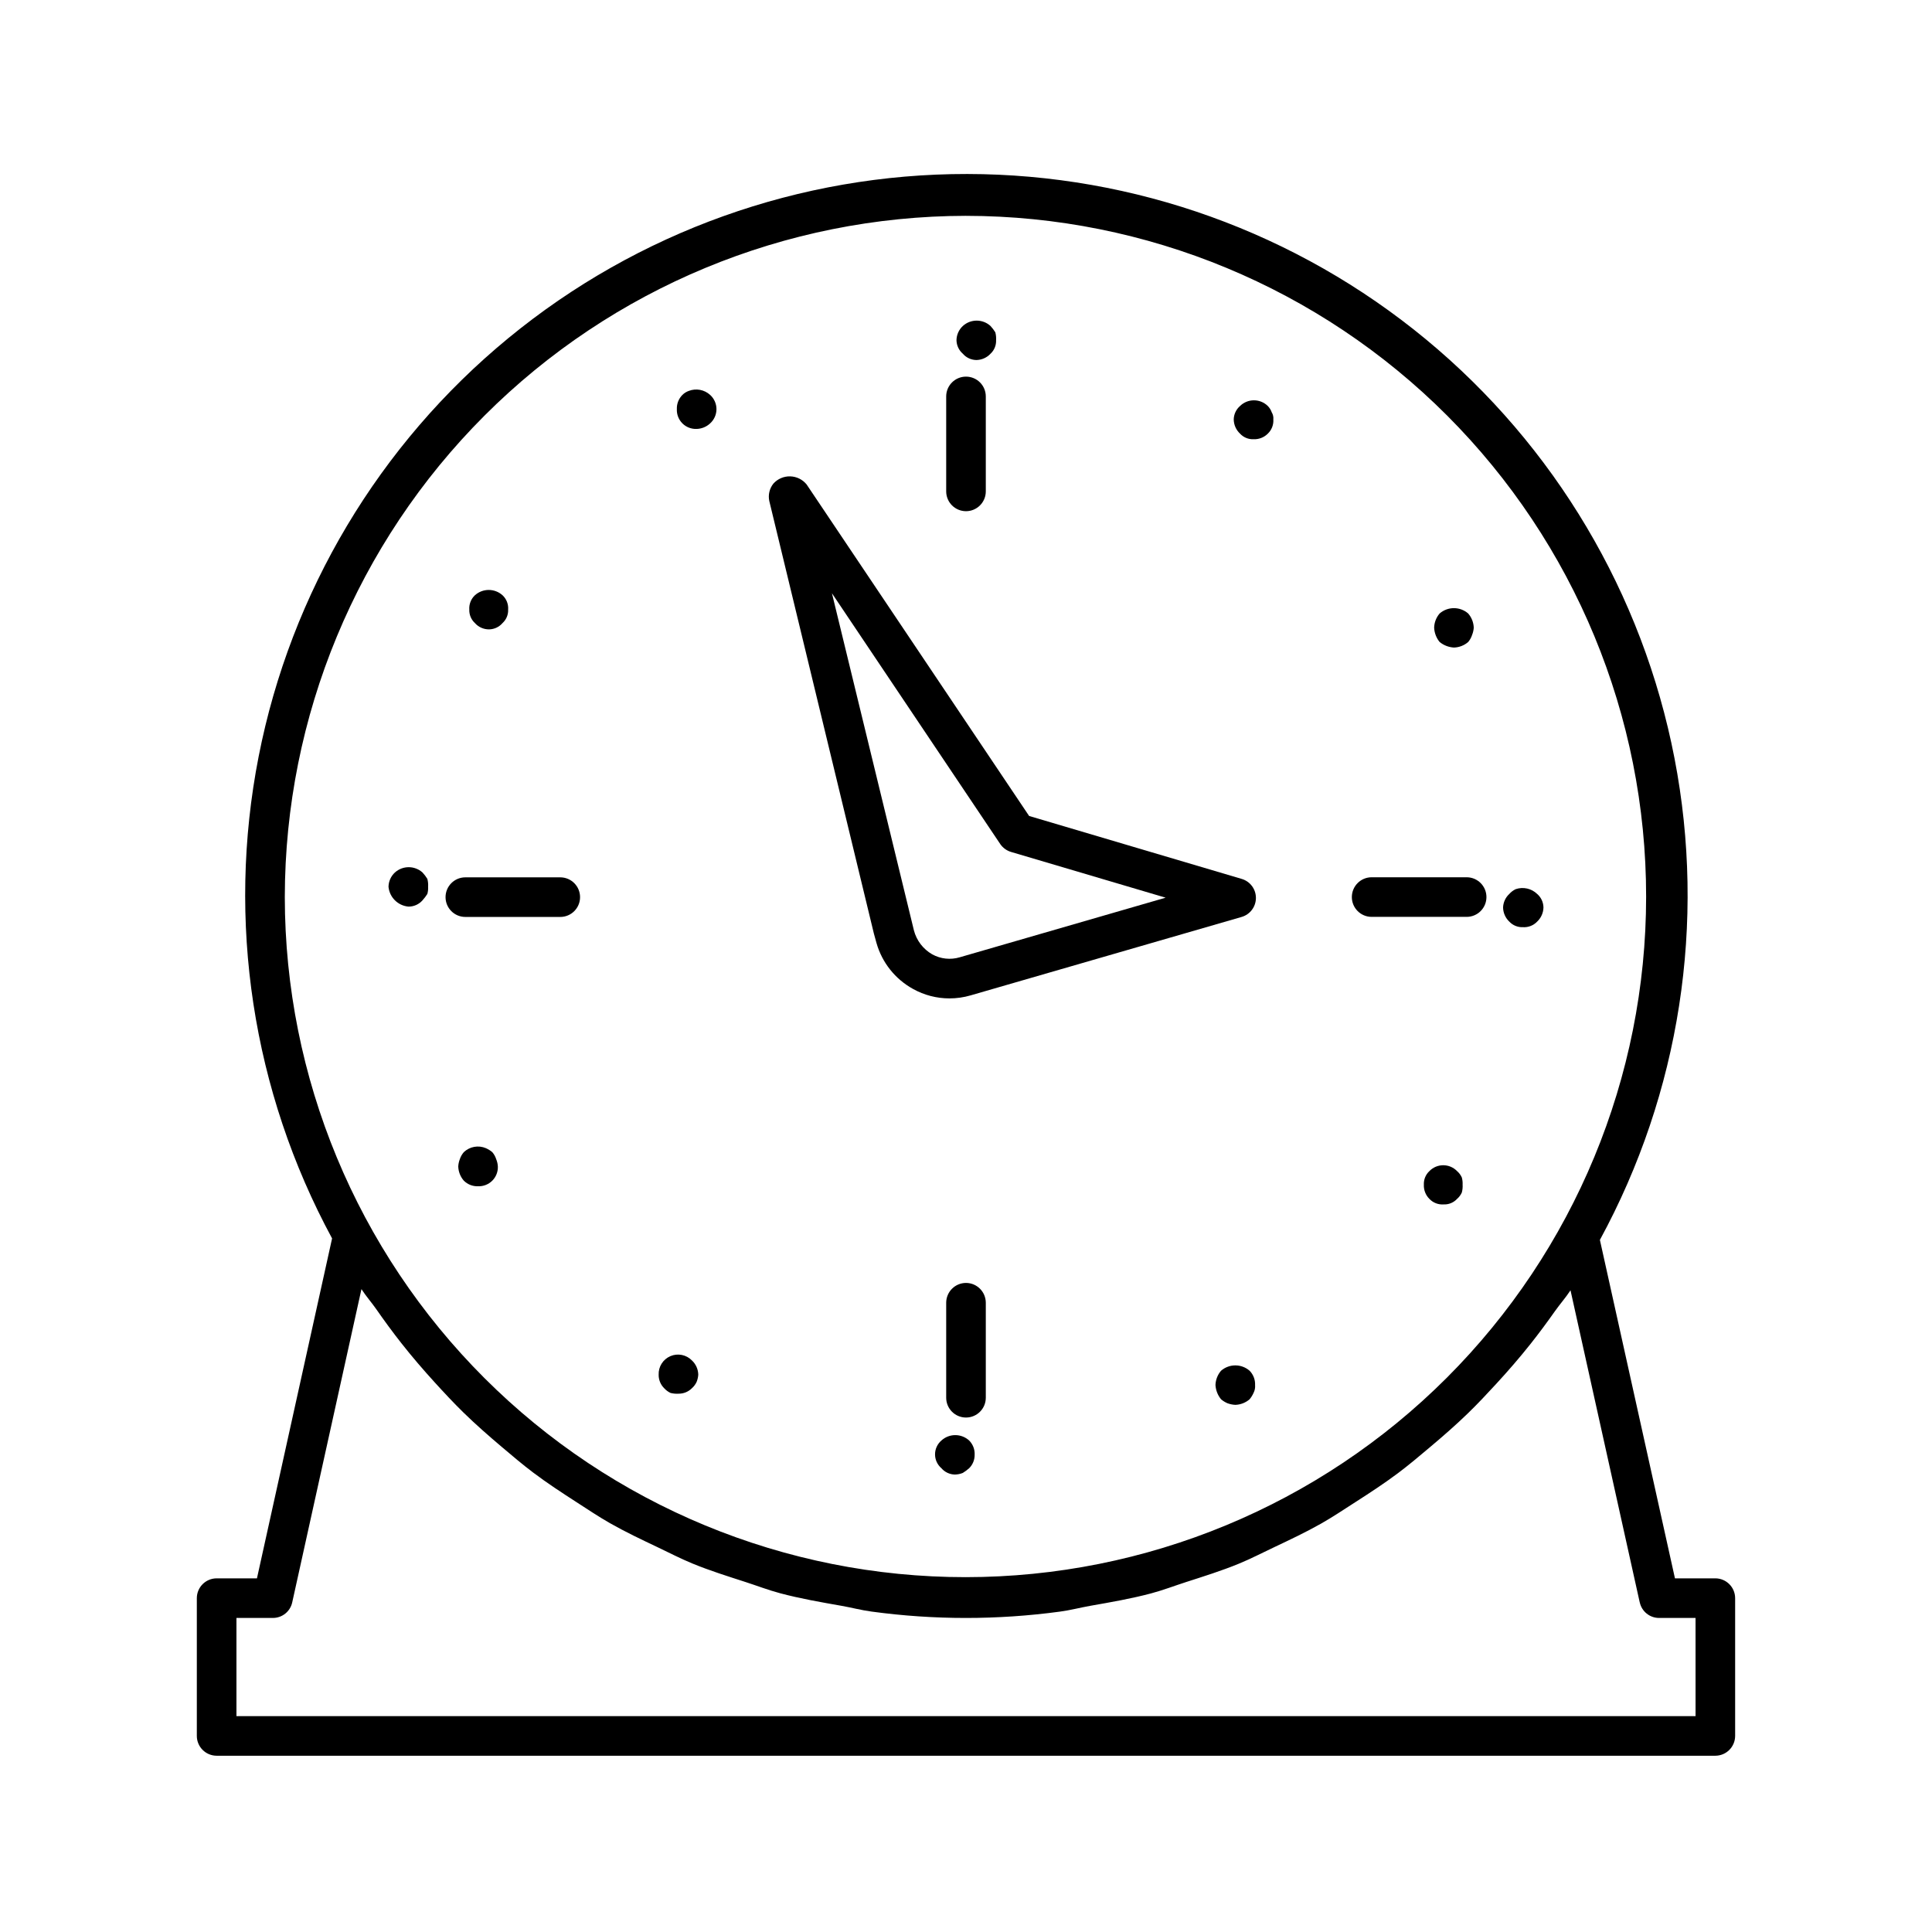
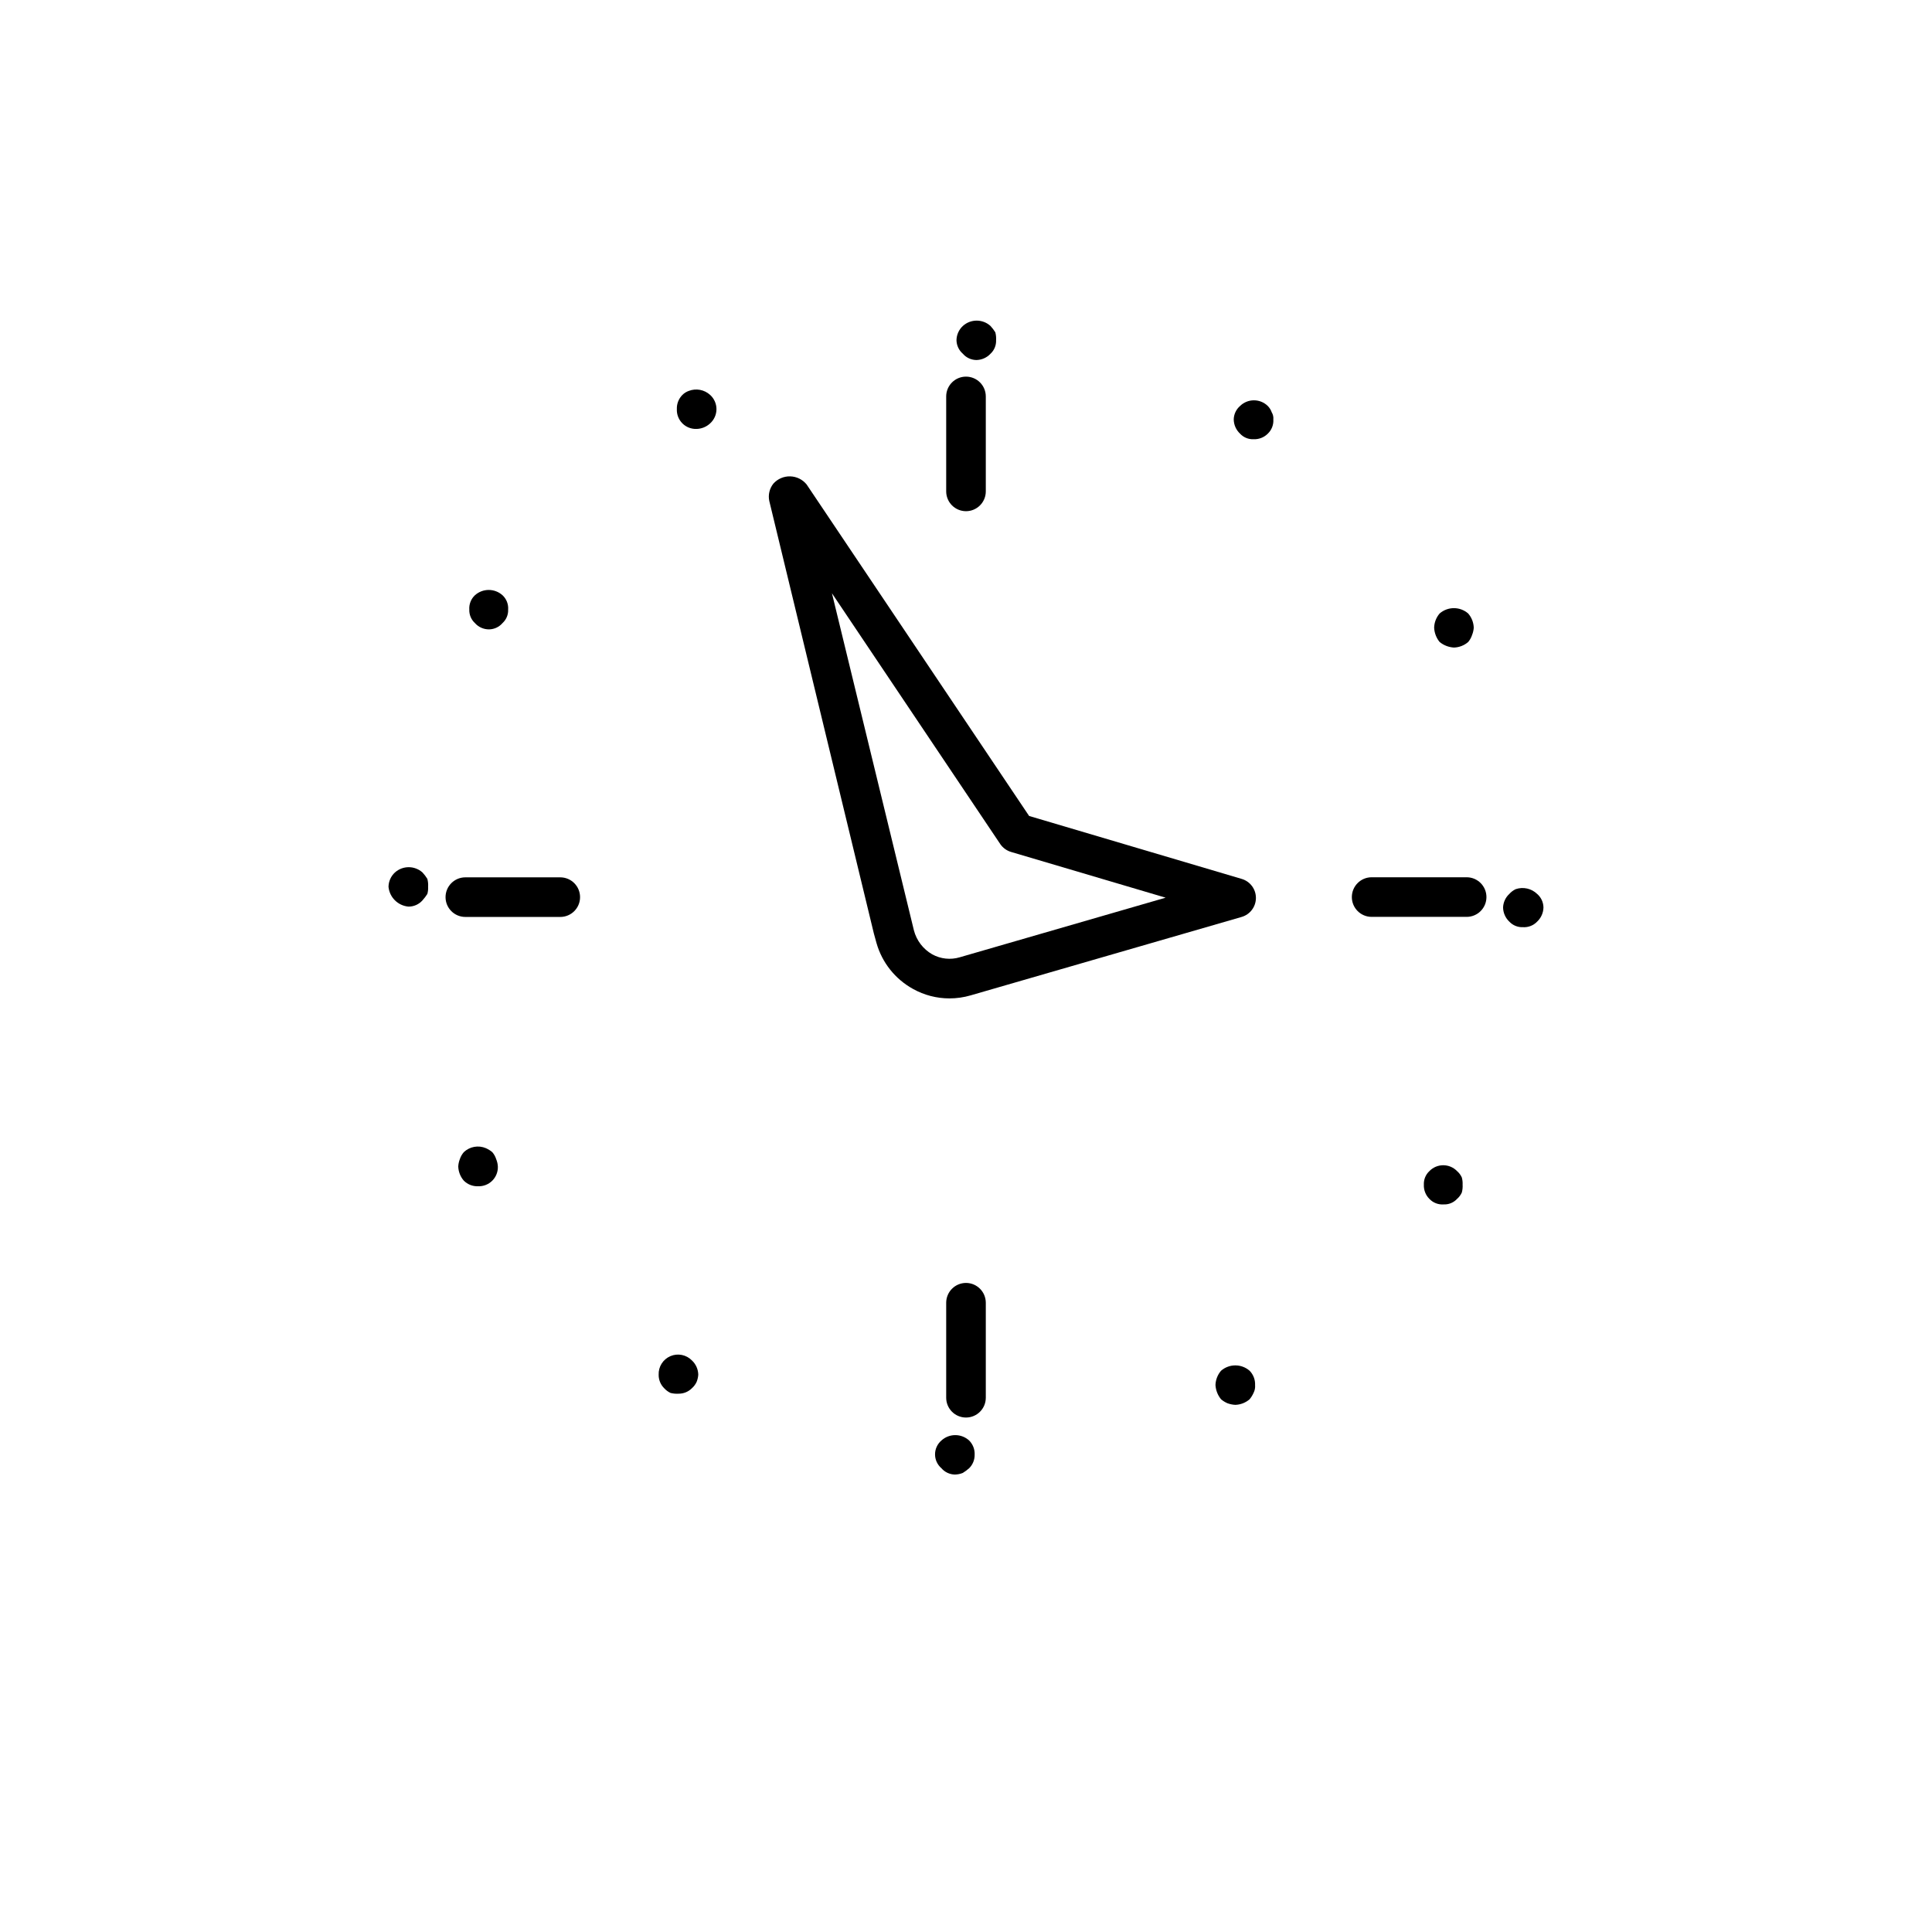
<svg xmlns="http://www.w3.org/2000/svg" fill="#000000" width="800px" height="800px" version="1.1" viewBox="144 144 512 512">
  <g>
    <path d="m400 483.99c-2.898 0.004-5.242 2.352-5.25 5.25v25.176-0.004c0 2.898 2.352 5.25 5.25 5.25s5.246-2.352 5.246-5.25v-25.172c-0.004-2.898-2.352-5.246-5.246-5.25z" />
    <path d="m267.32 387h25.156c2.898 0 5.246-2.348 5.246-5.246s-2.348-5.25-5.246-5.25h-25.156c-2.898 0-5.246 2.352-5.246 5.25s2.348 5.246 5.246 5.246z" />
    <path d="m400 279.47c2.894 0 5.246-2.352 5.246-5.246v-25.164c0-2.898-2.348-5.25-5.246-5.25s-5.25 2.352-5.25 5.25v25.164c0.004 2.894 2.352 5.246 5.25 5.246z" />
    <path d="m507.5 386.98h25.176c2.898 0 5.246-2.348 5.246-5.246 0-2.898-2.348-5.25-5.246-5.25h-25.176c-2.898 0-5.246 2.352-5.246 5.25 0 2.898 2.348 5.246 5.246 5.246z" />
    <path d="m376.28 393.91c1.473 5.191 4.965 9.574 9.695 12.176 2.945 1.641 6.262 2.5 9.637 2.5 1.906 0 3.805-0.273 5.637-0.809l71.793-20.777h-0.004c2.238-0.645 3.785-2.691 3.793-5.023 0.012-2.328-1.516-4.387-3.75-5.051l-56.355-16.688-58.957-87.844c-1.066-1.324-2.66-2.109-4.356-2.152-1.699-0.047-3.328 0.66-4.461 1.926-1.027 1.289-1.426 2.969-1.086 4.582l27.715 114.62zm32.781-26.25h-0.004c0.688 1.012 1.699 1.754 2.871 2.109l40.98 12.125-54.57 15.797c-2.441 0.73-5.074 0.445-7.301-0.789-2.394-1.375-4.137-3.652-4.836-6.324l-21.73-89.359z" />
-     <path d="m598.58 562.28h-10.699l-19.891-89.684h-0.004c21.203-38.961 28.195-84.082 19.777-127.63-8.418-43.551-31.723-82.816-65.918-111.07-34.195-28.25-77.152-43.73-121.51-43.785-44.359-0.055-87.352 15.324-121.61 43.492-34.266 28.172-57.664 67.379-66.188 110.91-8.523 43.531-1.641 88.668 19.469 127.68l-19.91 90.09-10.684-0.004c-2.898 0.008-5.242 2.352-5.25 5.25v36.512c0.008 2.894 2.352 5.242 5.25 5.246h397.17c2.898-0.004 5.242-2.352 5.25-5.246v-36.512c-0.008-2.898-2.352-5.242-5.25-5.25zm-198.58-361.08c47.82 0.039 93.672 19.066 127.47 52.898 33.801 33.832 52.781 79.703 52.77 127.53-0.012 47.824-19.016 93.684-52.832 127.5-33.812 33.816-79.672 52.82-127.5 52.836-47.824 0.016-93.695-18.961-127.53-52.758-33.832-33.797-52.863-79.648-52.902-127.47 0.051-47.863 19.086-93.754 52.93-127.6s79.73-52.883 127.59-52.938zm193.34 397.59h-386.68v-26.016h9.656c2.465 0.004 4.602-1.711 5.125-4.121l18.348-83.023c1.211 1.879 2.684 3.531 3.957 5.359 2.137 3.07 4.328 6.059 6.629 8.98 2.828 3.594 5.785 7.031 8.848 10.395 2.473 2.715 4.957 5.383 7.57 7.941 3.262 3.188 6.672 6.176 10.145 9.113 2.762 2.336 5.5 4.672 8.383 6.844 3.668 2.762 7.488 5.266 11.344 7.75 2.981 1.922 5.91 3.894 8.996 5.652 4.074 2.316 8.301 4.316 12.543 6.332 3.121 1.484 6.172 3.07 9.371 4.383 4.531 1.859 9.219 3.328 13.898 4.84 3.106 1 6.137 2.176 9.301 3.016 5.297 1.41 10.727 2.352 16.16 3.309 2.699 0.473 5.328 1.184 8.059 1.543 16.559 2.25 33.348 2.25 49.906 0.008 2.738-0.359 5.379-1.07 8.09-1.547 5.402-0.949 10.805-1.883 16.07-3.285 3.156-0.84 6.184-2.008 9.281-3.008 4.668-1.504 9.34-2.965 13.867-4.816 3.203-1.312 6.258-2.898 9.383-4.375 4.227-2.004 8.445-3.988 12.512-6.293 3.086-1.75 6.019-3.719 9.004-5.637 3.859-2.477 7.688-4.973 11.363-7.723 2.879-2.156 5.609-4.473 8.363-6.789 3.5-2.941 6.934-5.93 10.223-9.121 2.59-2.516 5.047-5.141 7.5-7.809 3.133-3.402 6.156-6.891 9.047-10.531 2.238-2.82 4.375-5.711 6.461-8.668 1.336-1.891 2.867-3.606 4.137-5.551l18.348 82.719 0.008-0.008c0.527 2.41 2.66 4.125 5.125 4.121h9.656z" />
    <path d="m402.73 239.41c1.43-0.016 2.797-0.621 3.769-1.672 0.992-0.918 1.527-2.227 1.477-3.578 0.043-0.703-0.023-1.406-0.203-2.09-0.371-0.598-0.797-1.16-1.273-1.68-2.078-1.898-5.258-1.898-7.34 0-1.051 0.977-1.656 2.336-1.68 3.769 0.027 1.379 0.637 2.68 1.68 3.578 0.895 1.043 2.195 1.652 3.57 1.672z" />
    <path d="m328.62 257.67c1.328-0.035 2.598-0.559 3.566-1.465 1.07-0.965 1.684-2.336 1.684-3.777 0-1.441-0.613-2.812-1.684-3.777-1.531-1.398-3.723-1.805-5.656-1.055-0.633 0.223-1.207 0.582-1.684 1.055-0.992 0.996-1.527 2.363-1.473 3.773-0.062 1.406 0.473 2.777 1.469 3.777 0.996 0.996 2.367 1.527 3.777 1.469z" />
    <path d="m273.62 310.79c1.375-0.023 2.672-0.637 3.566-1.684 0.996-0.91 1.535-2.219 1.477-3.566 0.102-1.418-0.441-2.809-1.477-3.781-2.082-1.887-5.258-1.887-7.34 0-1.031 0.977-1.57 2.363-1.477 3.781-0.051 1.348 0.488 2.652 1.477 3.566 0.953 1.086 2.328 1.699 3.773 1.684z" />
    <path d="m252.21 384.26c1.441 0.023 2.824-0.59 3.773-1.68 0.469-0.52 0.895-1.082 1.27-1.68 0.168-0.613 0.238-1.25 0.203-1.887 0.047-0.707-0.023-1.418-0.203-2.102-0.371-0.598-0.797-1.16-1.27-1.68-2.086-1.887-5.258-1.887-7.34 0-1.055 0.977-1.66 2.344-1.684 3.781 0.266 2.781 2.469 4.981 5.25 5.246z" />
    <path d="m274.46 449.33c-0.508-0.426-1.074-0.777-1.684-1.047-1.988-0.852-4.289-0.441-5.859 1.047-0.477 0.551-0.836 1.191-1.066 1.883-0.234 0.613-0.375 1.254-0.41 1.91 0.043 1.387 0.562 2.719 1.477 3.769 0.996 0.996 2.363 1.531 3.769 1.477 1.41 0.055 2.777-0.48 3.773-1.477 0.996-0.996 1.531-2.363 1.477-3.769-0.035-0.656-0.184-1.301-0.434-1.91-0.215-0.691-0.57-1.336-1.043-1.883z" />
    <path d="m321.69 513.14c0.688 0.18 1.402 0.246 2.113 0.203 1.336 0.02 2.625-0.504 3.566-1.453 0.527-0.469 0.953-1.043 1.25-1.684 0.238-0.602 0.383-1.238 0.43-1.887-0.023-1.438-0.629-2.805-1.68-3.789-1.488-1.523-3.758-1.977-5.711-1.137-1.957 0.844-3.191 2.801-3.106 4.926-0.02 1.34 0.508 2.625 1.457 3.57 0.473 0.523 1.043 0.945 1.68 1.25z" />
    <path d="m393.48 525.75c-1.07 0.922-1.684 2.262-1.684 3.672s0.613 2.746 1.684 3.668c0.895 1.043 2.191 1.652 3.566 1.68 0.723-0.012 1.438-0.156 2.109-0.43 0.598-0.367 1.16-0.785 1.684-1.25 0.949-0.941 1.473-2.231 1.453-3.566 0.066-1.406-0.461-2.773-1.453-3.773-2.082-1.906-5.277-1.906-7.359 0z" />
    <path d="m467.59 507.26c-0.91 1.055-1.43 2.394-1.477 3.789 0.082 1.383 0.598 2.703 1.477 3.773 0.508 0.43 1.074 0.781 1.684 1.047 0.668 0.246 1.375 0.395 2.09 0.43 1.395-0.039 2.738-0.562 3.793-1.477 0.422-0.512 0.773-1.078 1.043-1.68 0.332-0.645 0.473-1.371 0.41-2.094 0.062-1.41-0.465-2.781-1.453-3.789-2.168-1.887-5.394-1.887-7.566 0z" />
    <path d="m530.15 454.37c-0.961-1.004-2.289-1.57-3.68-1.57-1.387 0-2.719 0.566-3.68 1.57-0.98 0.918-1.512 2.223-1.453 3.566-0.066 1.406 0.461 2.773 1.453 3.769 0.977 1.039 2.371 1.582 3.793 1.477 1.348 0.062 2.656-0.48 3.566-1.477 0.531-0.461 0.961-1.035 1.25-1.68 0.184-0.68 0.25-1.387 0.207-2.09 0.031-0.637-0.035-1.273-0.207-1.887-0.289-0.645-0.719-1.215-1.25-1.68z" />
    <path d="m547.58 389.71c1.414 0.094 2.793-0.441 3.773-1.465 1.047-0.98 1.656-2.344 1.68-3.781-0.027-1.375-0.637-2.672-1.68-3.566-1.508-1.453-3.699-1.938-5.68-1.262-0.637 0.305-1.211 0.734-1.684 1.262-1 0.922-1.598 2.203-1.66 3.566 0.02 1.434 0.617 2.801 1.66 3.781 0.926 0.988 2.238 1.523 3.59 1.465z" />
    <path d="m529.31 315.61c1.391-0.043 2.723-0.562 3.773-1.473 0.469-0.555 0.824-1.195 1.043-1.887 0.242-0.602 0.387-1.238 0.434-1.887-0.039-1.395-0.562-2.731-1.477-3.781-2.168-1.887-5.398-1.887-7.566 0-0.906 1.055-1.422 2.391-1.453 3.781 0.07 1.379 0.578 2.703 1.453 3.773 1.078 0.879 2.406 1.395 3.793 1.473z" />
    <path d="m476.2 260.4c1.41 0.059 2.777-0.473 3.773-1.465 1.031-0.98 1.57-2.367 1.477-3.785 0.062-0.656-0.086-1.32-0.43-1.887-0.219-0.629-0.574-1.207-1.047-1.68-2.039-1.992-5.297-1.992-7.34 0-1.039 0.898-1.652 2.195-1.68 3.566 0.02 1.438 0.629 2.805 1.684 3.785 0.914 0.984 2.219 1.523 3.562 1.465z" />
  </g>
</svg>